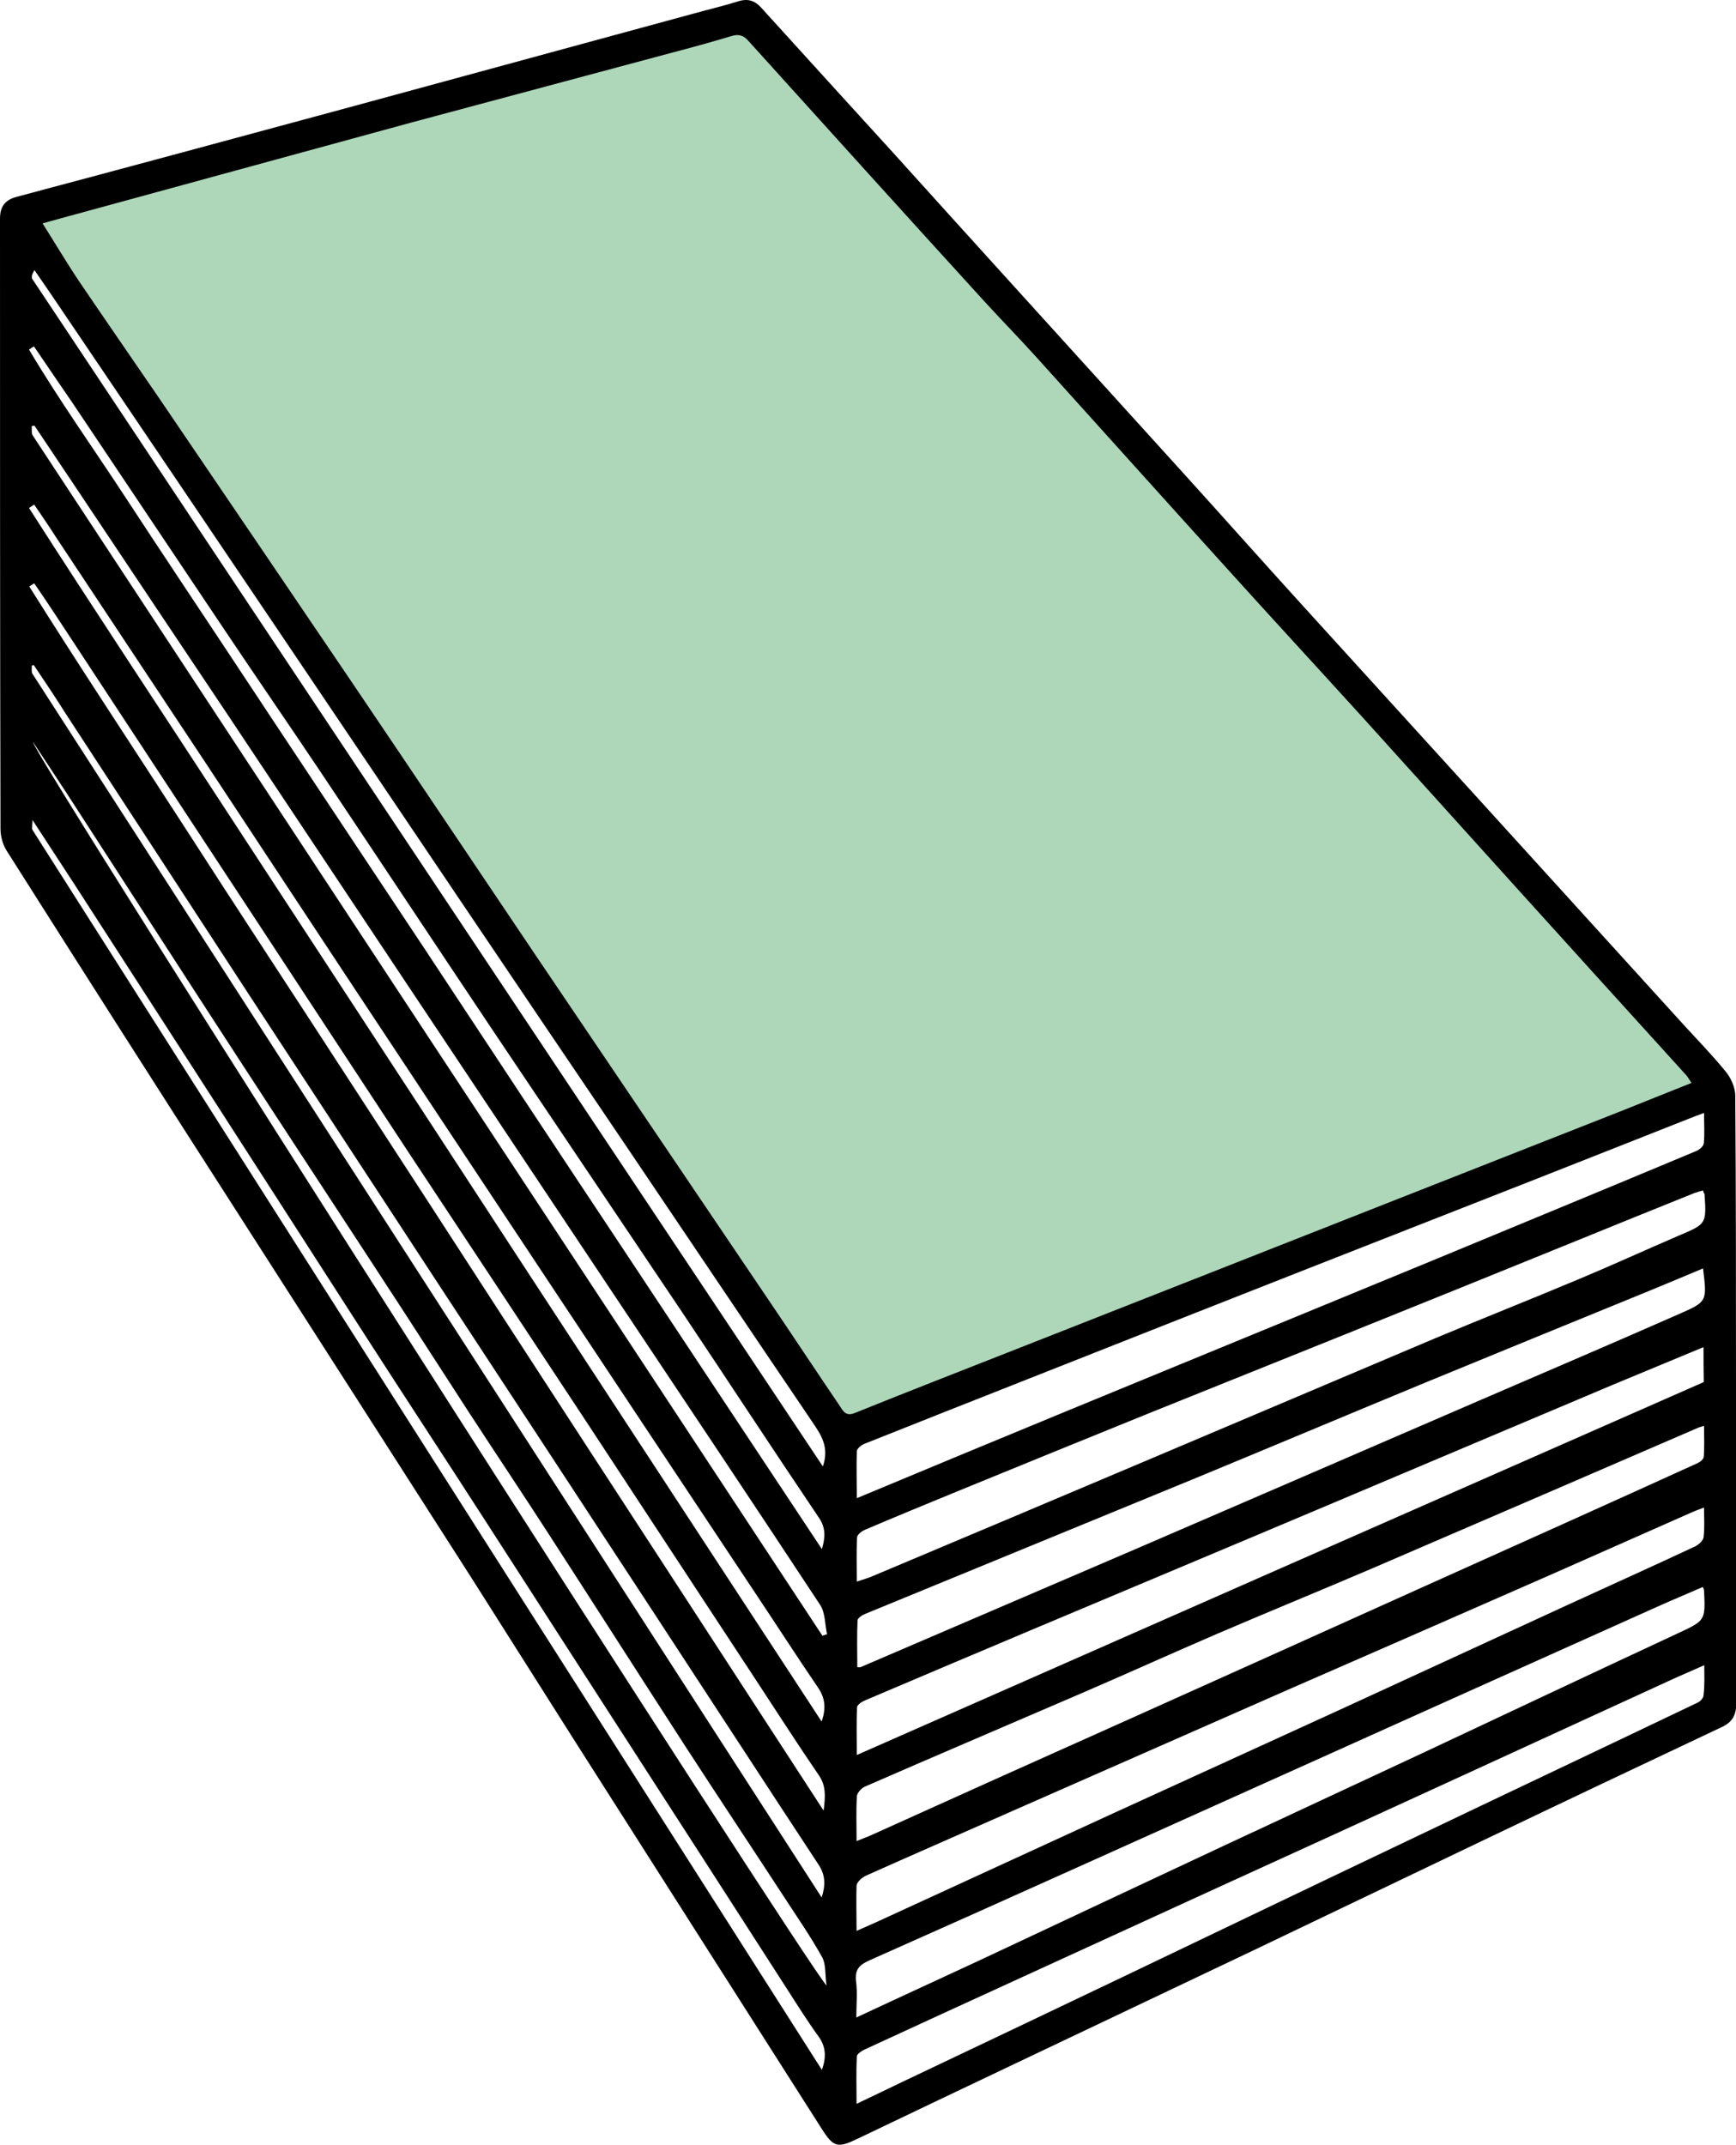
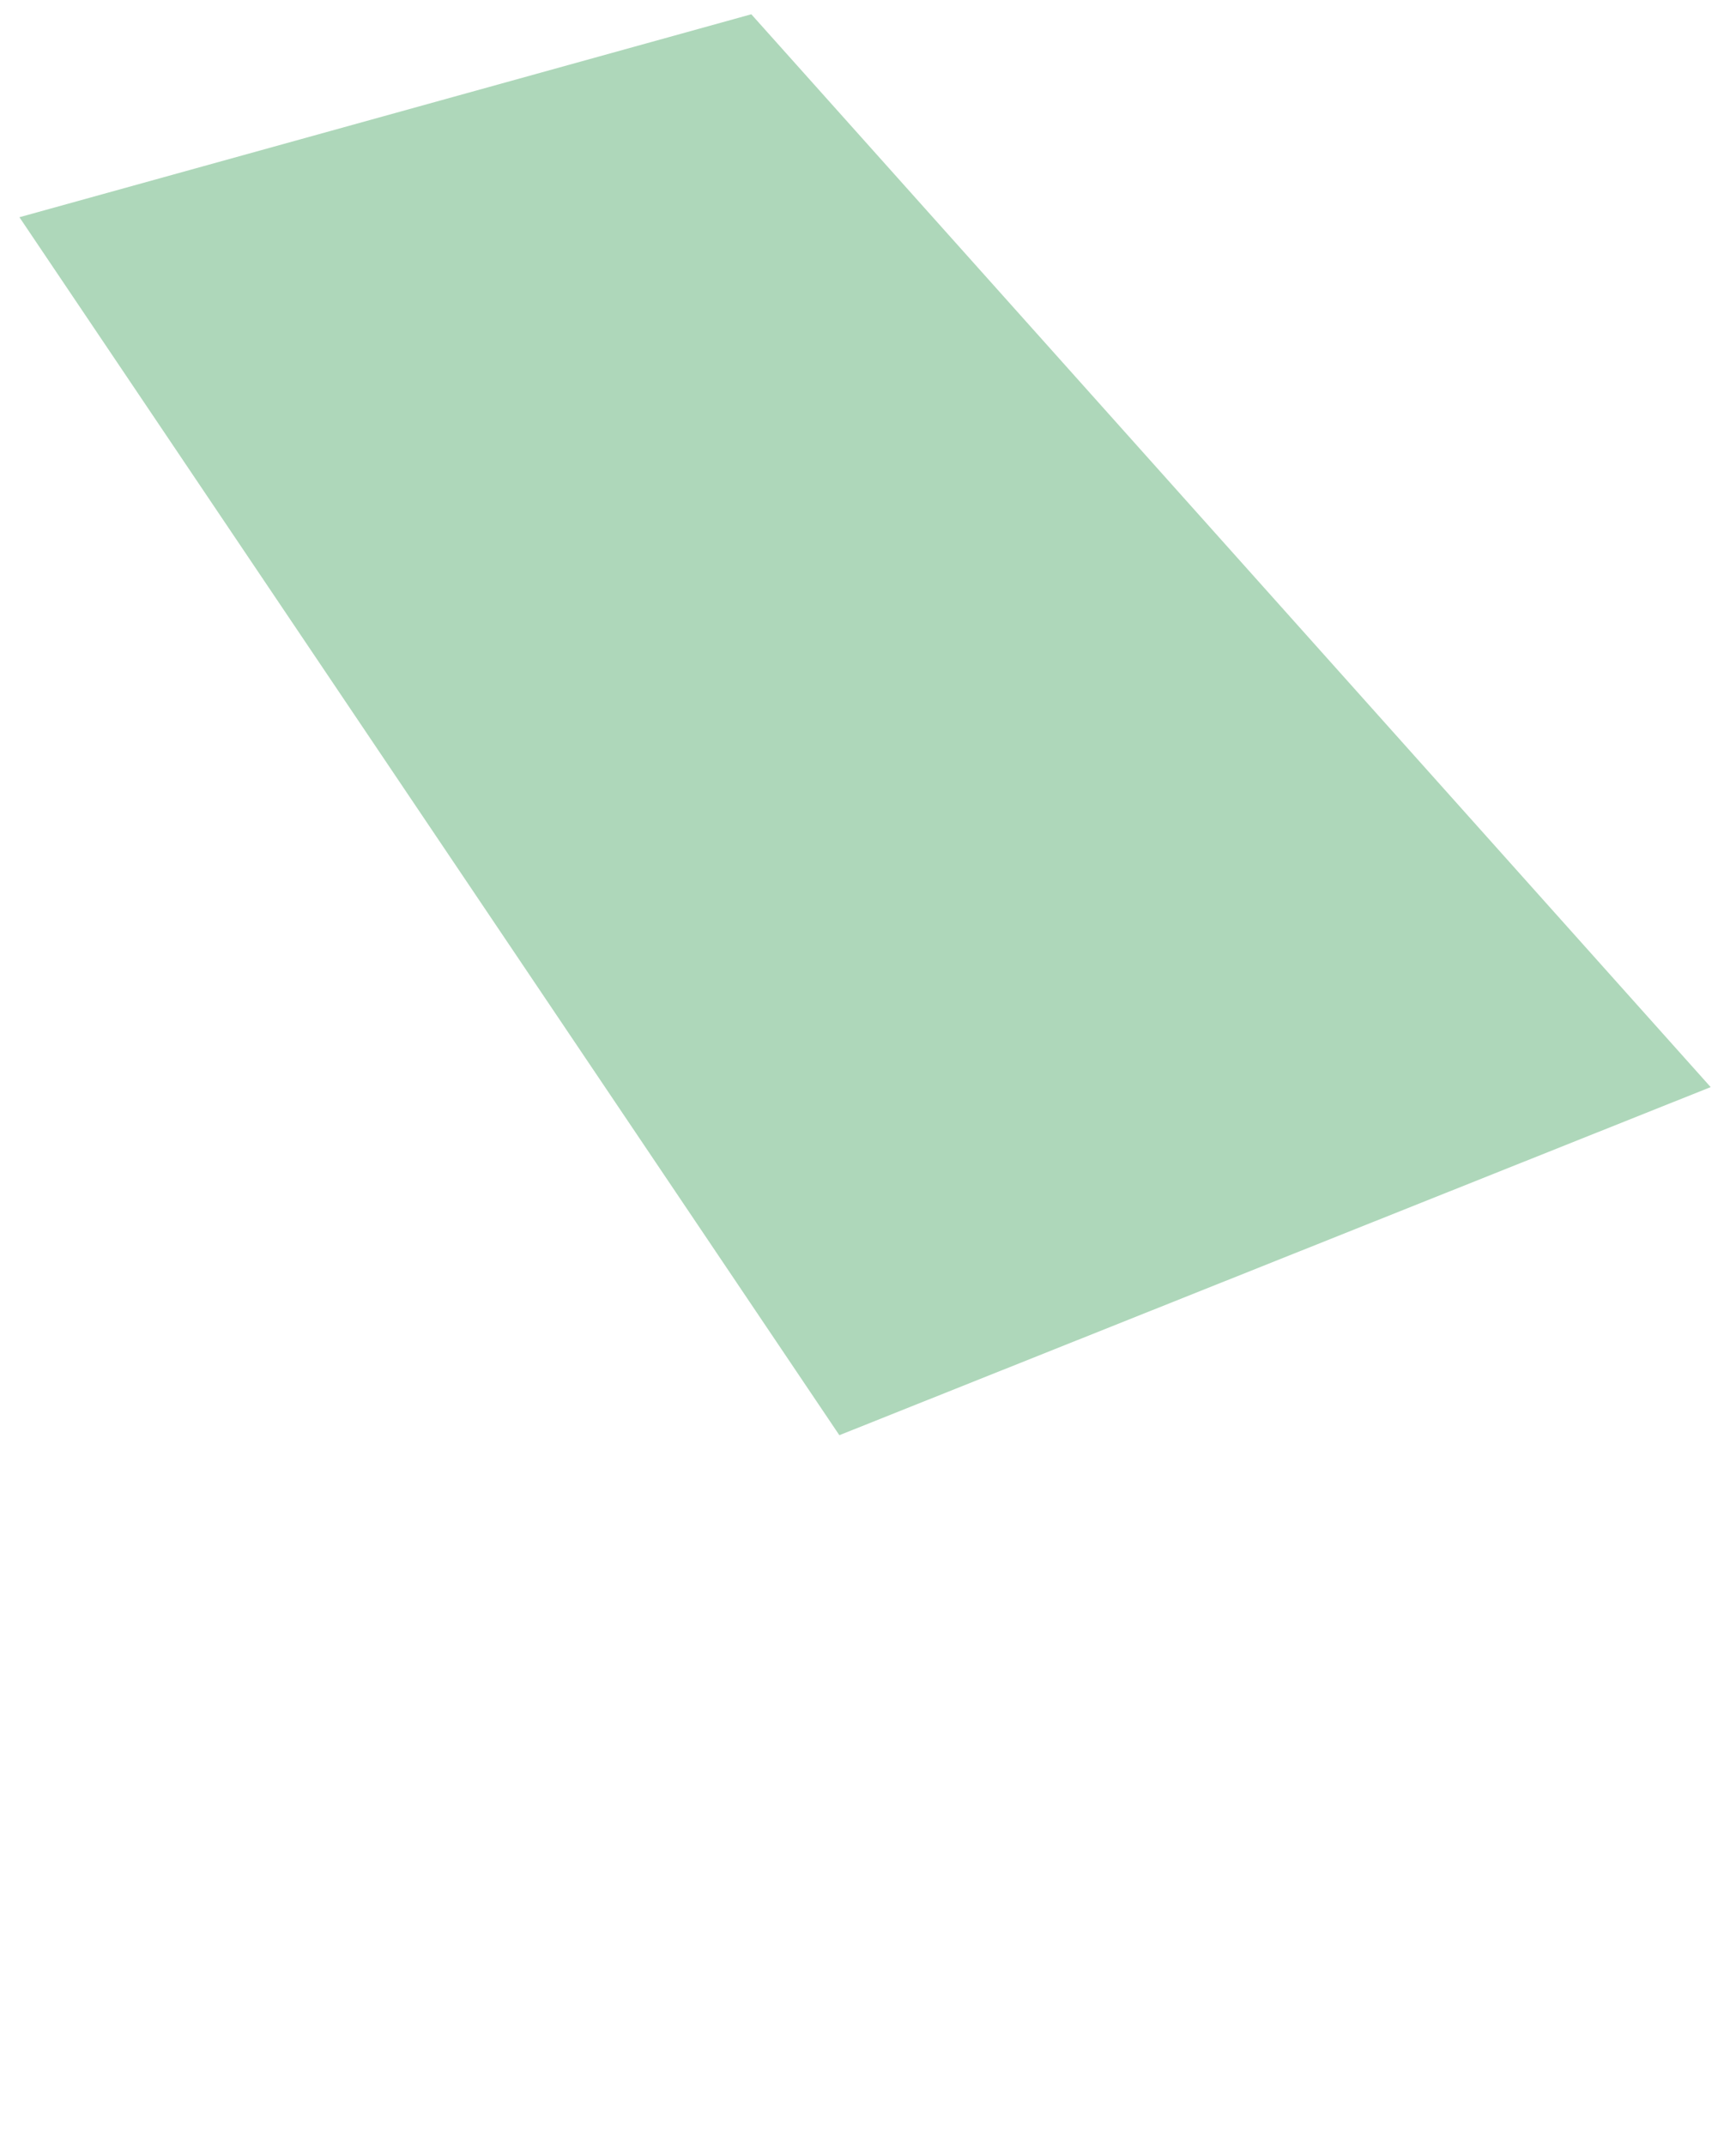
<svg xmlns="http://www.w3.org/2000/svg" version="1.1" id="Capa_1" x="0px" y="0px" viewBox="0 0 705.9 871.9" style="enable-background:new 0 0 705.9 871.9;" xml:space="preserve">
  <style type="text/css"> .st0{fill:#AED7BA;} </style>
  <polygon class="st0" points="695.6,441.9 341.3,583.4 7.9,88.3 305.5,5.8 " />
  <g>
-     <path d="M705.9,568.9c0,41.2,0,82.3,0.1,123.5c0,4.8-1.6,7.7-6,9.7c-32.2,15.2-64.3,30.4-96.5,45.8c-31.2,14.9-62.4,29.9-93.6,44.8 c-32.1,15.3-64.3,30.5-96.4,45.8c-21.5,10.2-42.9,20.4-64.4,30.7c-8.5,4.1-10.1,3.8-15-3.9c-33.3-52.3-66.7-104.7-100-157 c-14.1-22.2-28.1-44.4-42.2-66.6c-32.8-51.3-65.7-102.5-98.5-153.7C63,440.7,32.8,393.3,2.7,345.8c-1.6-2.5-2.5-5.9-2.5-8.9 C0,254.3,0,171.6,0,88.9c0-4.8,1.9-7.6,6.8-8.9C51.9,68,97,55.8,142.1,43.6c46.7-12.7,93.3-25.4,140-38.1c6.1-1.7,12.2-3.1,18.2-5 c3.9-1.2,6.7-0.2,9.3,2.7c18.1,20,36.3,39.9,54.4,59.8c16.2,17.9,32.3,35.8,48.5,53.6c23.4,25.8,46.7,51.5,70.1,77.3 c16.2,17.9,32.2,35.9,48.4,53.7c51,56.1,102.1,112.2,153.1,168.4c5.9,6.5,12.1,12.8,17.7,19.7c2.1,2.6,3.8,6.4,3.8,9.7 C705.9,486.6,705.9,527.8,705.9,568.9z M687.8,440.2c-0.9-1.3-1.4-2.3-2.1-3.1c-22.6-24.9-45.2-49.8-67.7-74.7 c-21.4-23.7-42.8-47.4-64.2-71.1c-17.9-19.7-35.9-39.2-53.7-58.9c-26.2-28.9-52.3-58-78.4-86.9c-7.1-7.9-14.6-15.5-21.8-23.4 C367.9,87,336.1,51.8,304.3,16.6c-2.1-2.4-4.1-2.8-7-1.9c-8,2.4-16,4.6-24,6.7c-35.3,9.5-70.7,18.9-106,28.4 C123.9,61.7,80.4,73.5,37,85.4c-6.4,1.7-12.7,3.5-19.7,5.4c5.2,8.2,9.8,16,14.9,23.6c10.7,15.8,21.6,31.5,32.4,47.3 c26.4,38.8,52.7,77.6,79,116.4c24.9,36.8,49.6,73.7,74.4,110.5c31.3,46.4,62.8,92.8,94.1,139.2c9.9,14.6,19.6,29.3,29.5,43.9 c1.3,2,2.4,4.1,5.9,2.7c22.1-8.9,44.2-17.5,66.3-26.2c29.1-11.4,58.1-22.9,87.2-34.3c23.4-9.2,46.7-18.4,70.1-27.6 c29.2-11.5,58.5-23,87.7-34.5C668.4,448,677.9,444.1,687.8,440.2z M348.4,609c29.5-12.3,57.9-24.1,86.3-35.8 c34.7-14.3,69.5-28.6,104.3-42.9c30.5-12.5,60.9-25.1,91.3-37.7c19.8-8.2,39.6-16.4,59.4-24.7c1.3-0.5,3-2,3.1-3.1 c0.4-3.9,0.1-7.8,0.1-12.4c-2.4,0.9-4.1,1.5-5.8,2.2c-22.1,8.7-44.2,17.5-66.4,26.2c-29.7,11.7-59.5,23.3-89.2,35 c-38.2,15-76.4,30.1-114.6,45.2c-21.8,8.6-43.6,17.2-65.4,25.9c-1.3,0.5-3.1,2-3.1,3.1C348.2,596,348.4,602.1,348.4,609z M692.5,515.6c-7.4,3.1-14.3,6-21.1,8.8c-30.6,12.5-61.2,25-91.8,37.6c-30.7,12.7-61.4,25.6-92.1,38.3 c-45.2,18.6-90.4,37.1-135.6,55.7c-1.3,0.5-3.1,1.7-3.2,2.6c-0.3,6.4-0.1,12.7-0.1,19.1c1,0,1.2,0.1,1.3,0 c37.9-16.3,75.8-32.5,113.7-48.8c46.4-20,92.8-40.1,139.1-60.1c26.9-11.6,53.8-23.1,80.6-34.9C694.2,529.1,694.1,528.9,692.5,515.6 z M692.5,483.9c-1.4,0.4-2.5,0.7-3.6,1.1c-16.6,6.7-33.3,13.4-49.9,20.2c-30.8,12.5-61.6,25-92.5,37.4 c-26.4,10.6-52.8,21.2-79.1,31.8c-25.7,10.4-51.4,20.9-77.1,31.4c-12.9,5.3-25.8,10.6-38.7,16.1c-1.3,0.6-3.1,2-3.1,3.1 c-0.3,5.7-0.1,11.5-0.1,17.9c2.7-0.9,4.6-1.4,6.4-2.2c37.5-15.8,75.1-31.6,112.6-47.5c38.6-16.3,77.1-32.7,115.7-49 c19.3-8.1,38.8-15.8,58.1-23.9c13.9-5.8,27.7-12.1,41.6-18.1c11.1-4.7,11.1-4.7,10.3-16.9C692.9,485.1,692.7,484.8,692.5,483.9z M692.7,547.6c-12.7,5.3-24.9,10.3-37.1,15.4c-25.1,10.6-50.2,21.2-75.3,31.8c-24.2,10.2-48.4,20.5-72.5,30.6 c-29.7,12.5-59.5,25-89.2,37.5c-22.4,9.4-44.7,18.9-67.1,28.4c-1.2,0.5-3,1.8-3,2.7c-0.3,6.2-0.1,12.4-0.1,19.4 c115.5-50.9,230.1-101.3,344.4-151.6C692.7,556.8,692.7,552.6,692.7,547.6z M348.3,748.4c2.9-1.2,4.9-1.9,6.8-2.8 c17.6-7.9,35.2-15.9,52.8-23.8c36.4-16.3,72.8-32.6,109.2-49c39.3-17.7,78.6-35.4,117.8-53c18.5-8.3,37-16.7,55.5-25.1 c1-0.5,2.4-1.6,2.4-2.6c0.3-4,0.1-8.1,0.1-12.5c-1.5,0.5-2.2,0.6-2.7,0.9c-44,19-87.9,38-131.9,56.9c-21,9-42.3,17.7-63.3,26.7 c-18.6,8-37.1,16.4-55.7,24.4c-29.2,12.6-58.4,25-87.5,37.7c-1.5,0.6-3.3,2.6-3.4,4.1C348.1,736,348.3,741.6,348.3,748.4z M692.4,645.1c-6.4,2.8-12.7,5.4-18.9,8.2c-48.8,21.9-97.7,43.8-146.5,65.8c-57.7,25.9-115.4,52-173.3,77.7 c-4.3,1.9-6.2,3.8-5.6,8.7c0.6,4.6,0.1,9.4,0.1,14.6c17.1-8,33.3-15.4,49.4-22.9c32.8-15.4,65.6-30.8,98.5-46.2 c27.6-12.9,55.2-25.7,82.8-38.6c34.3-16.1,68.6-32.3,103-48.3c11.6-5.4,11.6-5.2,11-17.7C692.9,646.2,692.8,646,692.4,645.1z M348.3,784.9c3.4-1.5,5.7-2.5,7.9-3.5c32.3-14.8,64.6-29.7,96.9-44.5c30.9-14.1,61.7-28.2,92.6-42.3c30.5-14,61-28.1,91.5-42.1 c17.4-8,34.8-15.8,52.1-23.9c1.4-0.7,3.2-2.3,3.4-3.6c0.5-3.8,0.2-7.8,0.2-12.2c-2.3,0.9-3.8,1.4-5.3,2.1 c-19.3,8.5-38.6,17.1-57.9,25.6c-35.5,15.6-71,31.1-106.5,46.6c-37.1,16.3-74.3,32.7-111.4,49c-19.9,8.8-39.9,17.5-59.8,26.4 c-1.5,0.7-3.5,2.5-3.7,3.9C348.1,772.3,348.3,778.1,348.3,784.9z M693,676.9c-5.1,2.3-9.5,4.1-13.8,6.1 c-30.4,13.9-60.7,27.9-91.1,41.8c-31.1,14.3-62.3,28.5-93.4,42.7c-27.7,12.7-55.3,25.3-83,38c-20.1,9.2-40.2,18.4-60.3,27.7 c-1.2,0.6-3,1.8-3,2.8c-0.3,6.2-0.1,12.4-0.1,19.2c7.2-3.4,13.3-6.4,19.4-9.3c29.7-14.1,59.4-28.2,89.1-42.4 c38.7-18.5,77.4-37.1,116.1-55.5c39.1-18.7,78.3-37.2,117.4-55.9c1.1-0.5,2.4-1.9,2.4-3C693.2,685.2,693,681.4,693,676.9z M334.6,596.1c2.7-8-0.8-12.9-4.3-18.1c-25.5-37.6-50.8-75.3-76.2-112.9c-22.2-32.8-44.4-65.6-66.5-98.4c-23.6-35-47.2-70-70.8-105 c-30.9-45.8-61.8-91.5-92.8-137.3c-3.3-4.9-6.6-9.7-10-14.6c-0.9,1.5-1.4,2.9-0.8,3.7C120.1,274.2,227.1,434.8,334.6,596.1z M14,173c-0.4,0.1-0.7,0.2-1.1,0.2c0.1,1.3-0.2,2.9,0.4,3.8c107,162.7,214,325.3,321.1,487.9c0.6-0.2,1.2-0.4,1.9-0.6 c-0.9-4-0.7-8.7-2.8-11.9c-26.8-40.7-53.9-81.2-80.9-121.7c-30.3-45.4-60.5-90.8-90.8-136.2c-23.5-35.3-47-70.6-70.5-105.9 C72,259.8,52.7,230.9,33.4,202C26.9,192.3,20.5,182.7,14,173z M13.8,140.8c-0.7,0.4-1.3,0.8-2,1.3c12.3,20.7,26.3,40.3,39.5,60.5 c13.4,20.5,27,40.8,40.5,61.2c13.5,20.4,27,40.8,40.5,61.1c13.4,20.2,26.9,40.5,40.3,60.7c13.5,20.4,26.9,40.8,40.4,61.2 c13.5,20.4,27,40.8,40.5,61.1c13.5,20.3,26.9,40.7,40.4,61c13.4,20.3,26.9,40.5,40.3,60.8c1.4-4.7,1.6-8.5-1.1-12.6 c-18.7-27.7-37-55.7-55.6-83.5c-25.1-37.4-50.3-74.8-75.4-112.2c-23.9-35.7-47.6-71.5-71.4-107.1c-13.2-19.7-26.7-39.3-39.9-59 c-20.4-30.4-40.7-60.8-61.1-91.2C24.4,156.4,19.1,148.6,13.8,140.8z M13.9,205.1c-0.7,0.5-1.4,0.9-2.1,1.4 c26.4,41.2,53.5,82,80.2,123c26.9,41.2,53.9,82.4,80.8,123.6c26.9,41.2,53.8,82.5,80.8,123.7c26.8,41,53.7,82,80.5,123 c1.8-5.2,1.5-9.4-1.4-13.7c-9-13.2-17.6-26.6-26.5-39.9c-29.6-44.6-59.3-89.2-88.9-133.9c-25.8-38.9-51.6-77.9-77.4-116.9 c-18.5-28-37-56.1-55.5-84.1c-20.6-31.1-41.2-62.1-61.8-93.2C19.8,213.7,16.8,209.4,13.9,205.1z M13.9,237.1 c-0.7,0.4-1.3,0.9-2,1.3c20.9,33.3,42.7,66.1,64,99.1c21.4,33.3,43.2,66.3,64.7,99.5c21.5,33,43,66.1,64.4,99.2 c21.6,33.2,43.1,66.4,64.7,99.5c21.5,33,42.9,66.1,65.2,100.3c0.8-6.1,0.9-10.2-1.9-14.3c-8.6-12.6-16.9-25.5-25.3-38.3 c-23.5-35.7-46.9-71.5-70.4-107.2c-23.7-36-47.5-71.9-71.2-107.8c-27-41-53.8-82-80.8-123c-20.9-31.8-41.8-63.6-62.7-95.4 C19.8,245.8,16.9,241.4,13.9,237.1z M13.7,270.3c-0.3,0.1-0.5,0.2-0.8,0.3c0.1,1.1-0.2,2.5,0.3,3.3 c106.9,165.8,213.9,331.6,320.9,497.4c1.6-4.9,1.6-9.1-1.3-13.4c-22.3-33.9-44.4-67.9-66.6-101.8c-28.8-44-57.6-87.9-86.4-131.8 c-26.2-40.1-52.5-80.1-78.7-120.2c-25-38.3-49.9-76.6-74.9-114.8C22.2,282.9,17.9,276.6,13.7,270.3z M336.1,807.1 c-0.7-4.7-0.2-8.7-1.8-11.5c-4.3-7.8-9.4-15.2-14.3-22.7c-13.7-21-27.6-41.9-41.3-63c-18.7-28.9-37.2-57.9-55.9-86.8 c-10.6-16.4-21.5-32.7-32.2-49.1c-8.7-13.4-17.3-26.8-26-40.2c-22.3-34.3-44.8-68.4-67.1-102.7c-23.7-36.4-47.2-72.9-70.8-109.3 c-4.2-6.4-8.4-12.8-13.3-20.2C13.2,306.6,328.8,800.1,336.1,807.1z M334.2,841.4c1.8-5,1.7-9.3-1.3-13.5 c-4.7-6.5-8.9-13.2-13.2-19.9c-22.2-34.5-44.4-69-66.7-103.5c-18.6-28.8-37.1-57.6-55.7-86.4c-16.3-25.3-32.8-50.4-49.1-75.7 c-22.8-35.4-45.5-70.8-68.3-106.1c-16.6-25.7-33.2-51.4-49.8-77.1c-5.4-8.3-10.8-16.6-16.9-25.9c0,2.3-0.4,3.5,0.1,4.2 C120.1,505.5,227.2,673.5,334.2,841.4z" />
-   </g>
+     </g>
</svg>